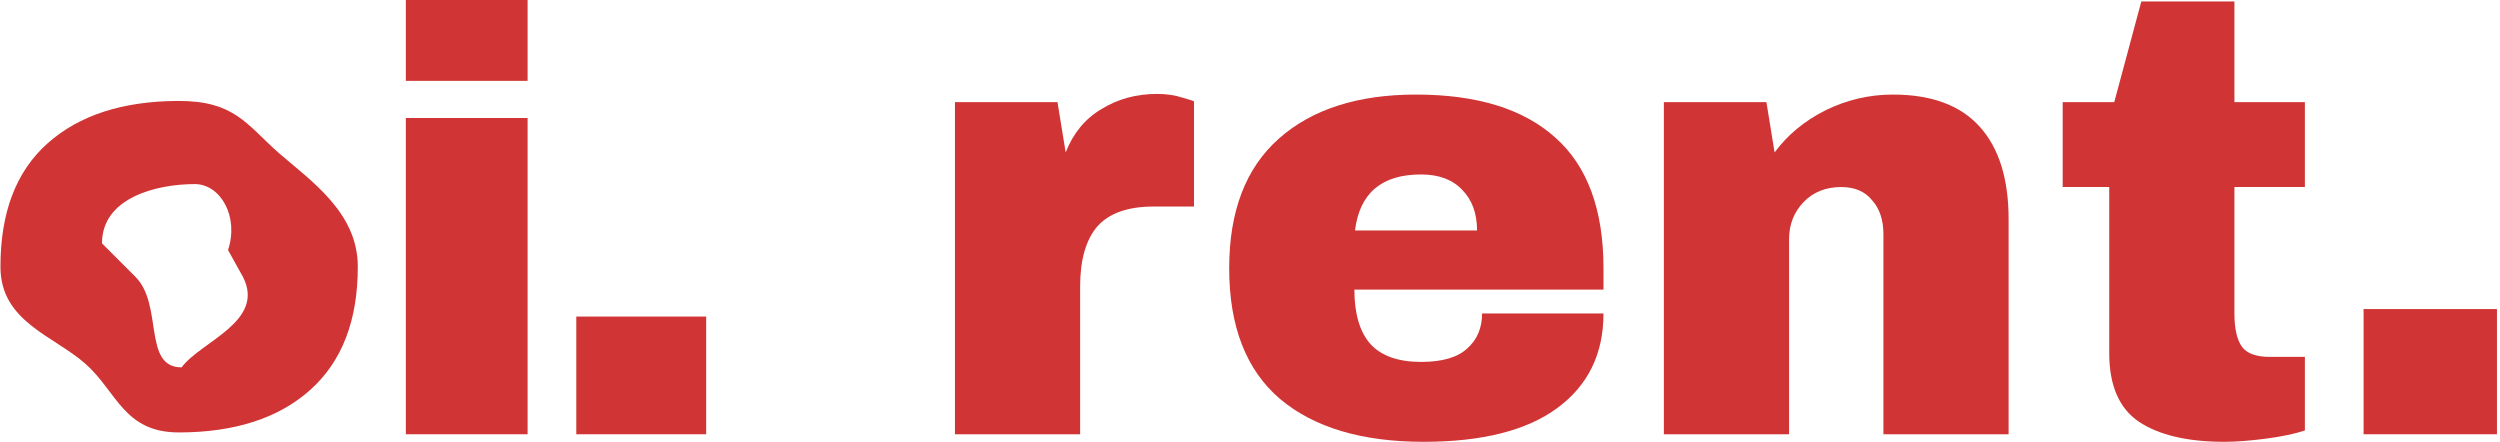
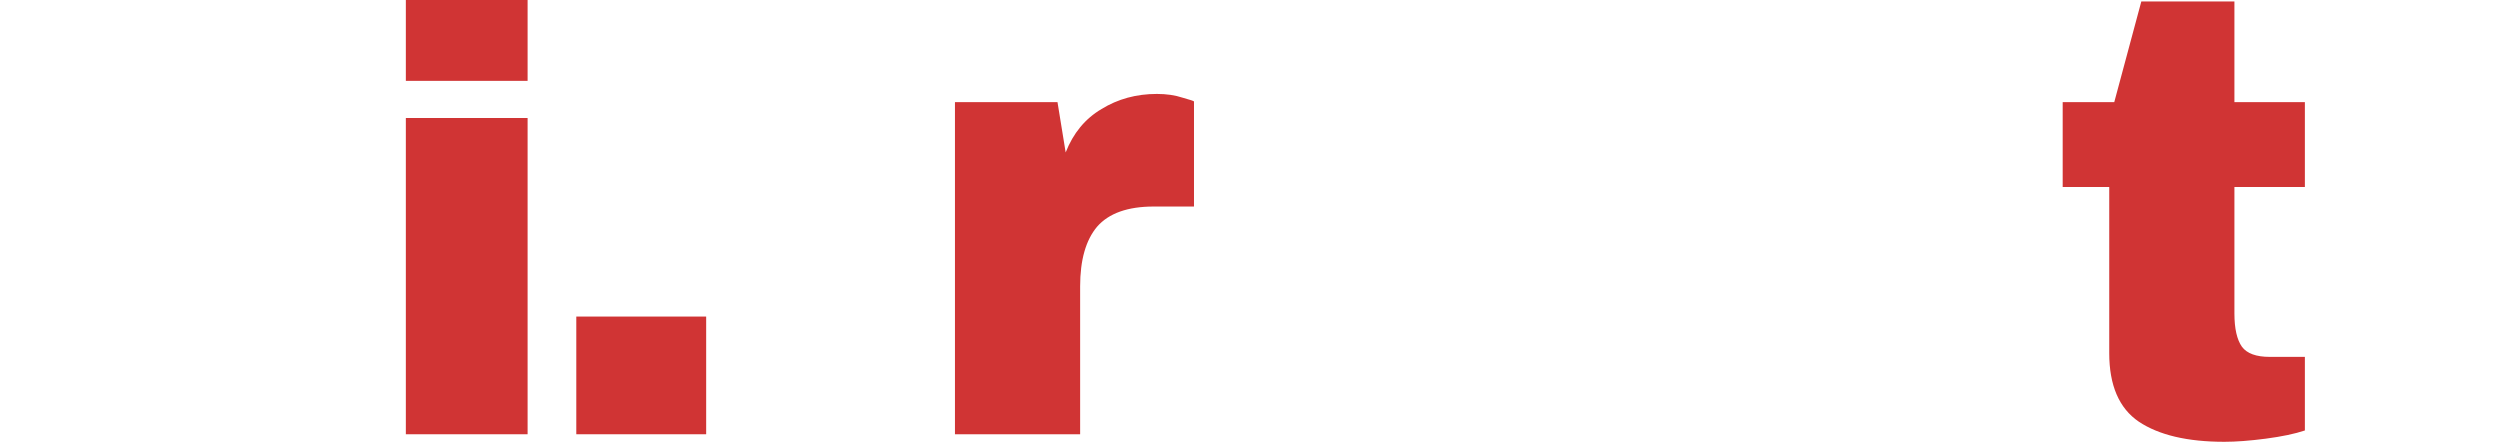
<svg xmlns="http://www.w3.org/2000/svg" width="616" height="109" viewBox="0 0 616 109" fill="none">
-   <path d="M582.389 106.999V76.154H615.249V106.999H582.389Z" fill="#D03434" />
  <path d="M567.921 25.159V46.084H550.561V77.239C550.561 80.959 551.181 83.698 552.421 85.454C553.661 87.108 555.934 87.934 559.241 87.934H567.921V106.069C565.441 106.896 562.238 107.568 558.311 108.084C554.384 108.601 550.974 108.859 548.081 108.859C538.988 108.859 531.961 107.206 527.001 103.899C522.144 100.593 519.716 94.961 519.716 87.004V46.084H508.246V25.159H520.956L527.621 0.359H550.561V25.159H567.921Z" fill="#D03434" />
-   <path d="M466.399 23.301C475.905 23.301 483.035 25.936 487.789 31.206C492.542 36.476 494.919 44.071 494.919 53.991V107.001H464.074V57.711C464.074 54.197 463.144 51.407 461.284 49.341C459.527 47.171 456.995 46.086 453.689 46.086C449.865 46.086 446.765 47.326 444.389 49.806C442.012 52.286 440.824 55.334 440.824 58.951V107.001H409.979V25.161H435.244L437.259 37.561C440.462 33.221 444.647 29.759 449.814 27.176C455.084 24.592 460.612 23.301 466.399 23.301Z" fill="#D03434" />
-   <path d="M348.908 23.301C363.891 23.301 375.31 26.814 383.163 33.841C391.12 40.867 395.098 51.614 395.098 66.081V71.351H333.718C333.718 77.241 335.01 81.684 337.593 84.681C340.28 87.677 344.465 89.176 350.148 89.176C355.315 89.176 359.086 88.091 361.463 85.921C363.943 83.751 365.183 80.858 365.183 77.241H395.098C395.098 87.161 391.326 94.911 383.783 100.491C376.24 106.071 365.235 108.861 350.768 108.861C335.578 108.861 323.798 105.347 315.428 98.321C307.058 91.191 302.873 80.444 302.873 66.081C302.873 52.028 306.955 41.384 315.118 34.151C323.281 26.917 334.545 23.301 348.908 23.301ZM350.148 42.986C340.435 42.986 335.01 47.584 333.873 56.781H363.943C363.943 52.544 362.703 49.186 360.223 46.706C357.846 44.226 354.488 42.986 350.148 42.986Z" fill="#D03434" />
  <path d="M285.056 23.145C287.432 23.145 289.551 23.454 291.411 24.075C293.271 24.591 294.201 24.901 294.201 25.005V50.889H284.281C277.874 50.889 273.224 52.543 270.331 55.849C267.541 59.156 266.146 64.064 266.146 70.575V107H235.301V25.16H260.566L262.581 37.559C264.441 32.806 267.386 29.241 271.416 26.864C275.446 24.384 279.992 23.145 285.056 23.145Z" fill="#D03434" />
  <path d="M100 19.924V0H130V19.924H100ZM100 107V29.075H130V68.037V107H100Z" fill="#D03434" />
  <path d="M142 107V78H174V107H142Z" fill="#D03434" />
-   <path d="M43.948 24.874C57.66 24.835 60.693 30.554 68.506 37.536C76.417 44.419 88.121 52.273 88.159 65.59C88.196 78.908 84.279 89.079 76.407 96.106C68.633 103.033 57.89 106.516 44.178 106.555C30.466 106.593 28.821 96.484 21.009 89.6C13.196 82.717 0.153 79.254 0.115 65.838C0.077 52.422 3.945 42.251 11.719 35.323C19.493 28.396 30.236 24.913 43.948 24.874ZM47.968 45.357C38.301 45.384 25.102 48.825 25.133 59.972L33.354 68.192C40.304 75.111 35.09 90.541 44.757 90.514C49.461 84.12 65.528 79.208 59.843 68.192L56.189 61.612C58.929 53.391 54.362 45.357 47.968 45.357Z" fill="#D03434" />
</svg>